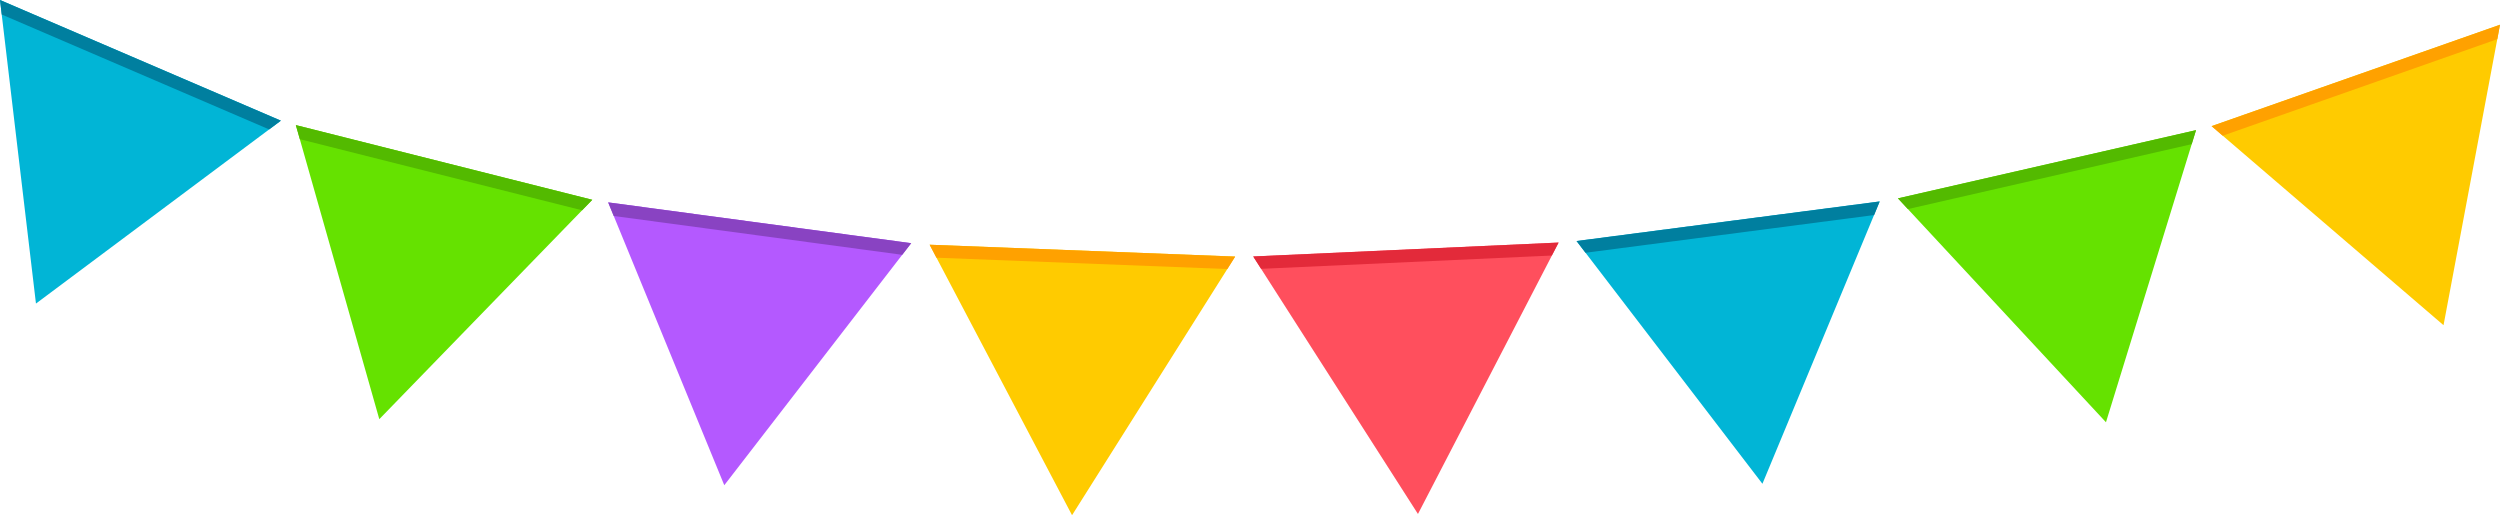
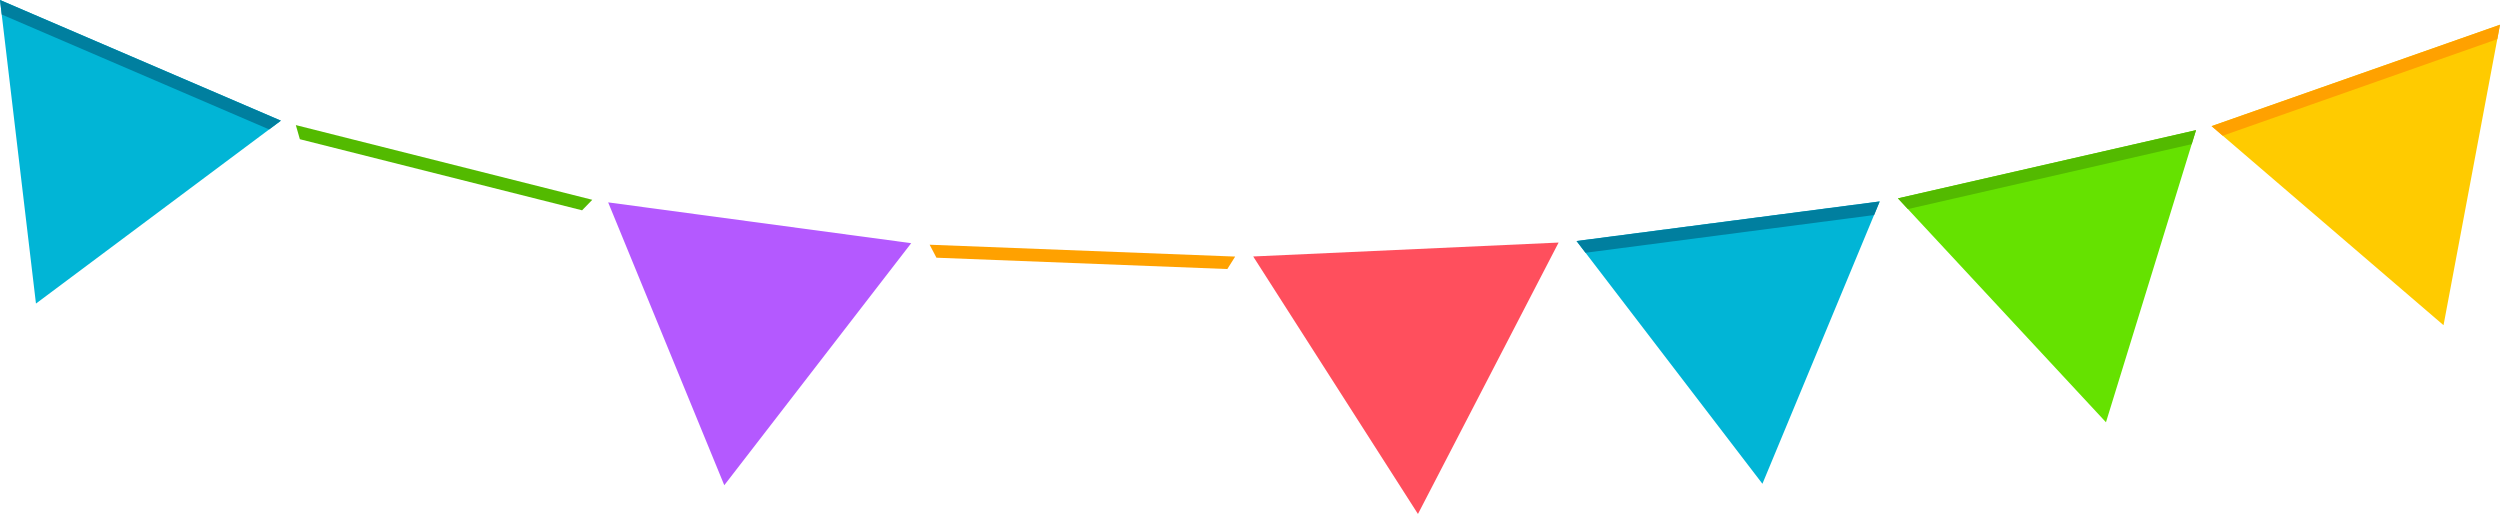
<svg xmlns="http://www.w3.org/2000/svg" height="500.0" preserveAspectRatio="xMidYMid meet" version="1.0" viewBox="0.0 0.0 2426.2 500.0" width="2426.2" zoomAndPan="magnify">
  <g>
    <g>
      <g>
        <g>
          <g id="change1_1">
            <path d="M1376.1 498.8L1216.2 248.9 1512.6 235.4z" fill="#ff4f5d" />
          </g>
          <g id="change2_1">
-             <path d="M1223.9 260.9L1216.2 248.9 1512.6 235.4 1506 248z" fill="#e32a3a" />
-           </g>
+             </g>
        </g>
        <g>
          <g id="change3_1">
-             <path d="M1040.4 500L902.2 237.5 1198.7 249z" fill="#ffcb00" />
-           </g>
+             </g>
          <g id="change4_1">
            <path d="M908.8 250.1L902.2 237.5 1198.7 249 1191.1 261.1z" fill="#ffa100" />
          </g>
        </g>
        <g>
          <g id="change5_1">
            <path d="M702.9 470.9L590.2 196.4 884.3 236z" fill="#b459ff" />
          </g>
          <g id="change6_1">
-             <path d="M595.6 209.6L590.2 196.4 884.3 236 875.6 247.3z" fill="#8943c2" />
-           </g>
+             </g>
        </g>
        <g>
          <g id="change7_2">
-             <path d="M368.1 406.8L287.1 121.4 574.8 193.9z" fill="#65e200" />
-           </g>
+             </g>
          <g id="change8_2">
            <path d="M291 135.1L287.1 121.4 574.8 193.9 564.9 204.1z" fill="#53ba00" />
          </g>
        </g>
        <g>
          <g id="change9_2">
            <path d="M34.9 294.6L0 0 272.6 117.1z" fill="#01b5d6" />
          </g>
          <g id="change10_2">
-             <path d="M1.7 14.1L0 0 272.6 117.1 261.2 125.6z" fill="#007f9f" />
+             <path d="M1.7 14.1L0 0 272.6 117.1 261.2 125.6" fill="#007f9f" />
          </g>
        </g>
        <g>
          <g id="change9_1">
            <path d="M1710.4 469.5L1824.2 195.5 1530 233.9z" fill="#01b5d6" />
          </g>
          <g id="change10_1">
            <path d="M1818.8 208.7L1824.2 195.5 1530 233.9 1538.7 245.3z" fill="#007f9f" />
          </g>
        </g>
        <g>
          <g id="change7_1">
            <path d="M2043.8 409.8L2131.2 126.3 1841.9 192.5z" fill="#65e200" />
          </g>
          <g id="change8_1">
            <path d="M2127 139.9L2131.2 126.3 1841.9 192.5 1851.6 202.9z" fill="#53ba00" />
          </g>
        </g>
        <g>
          <g id="change3_2">
            <path d="M2371.4 315.6L2426.2 24 2146.3 122.4z" fill="#ffcb00" />
          </g>
          <g id="change4_2">
            <path d="M2423.6 38L2426.2 24 2146.3 122.4 2157.1 131.7z" fill="#ffa100" />
          </g>
        </g>
      </g>
    </g>
  </g>
</svg>